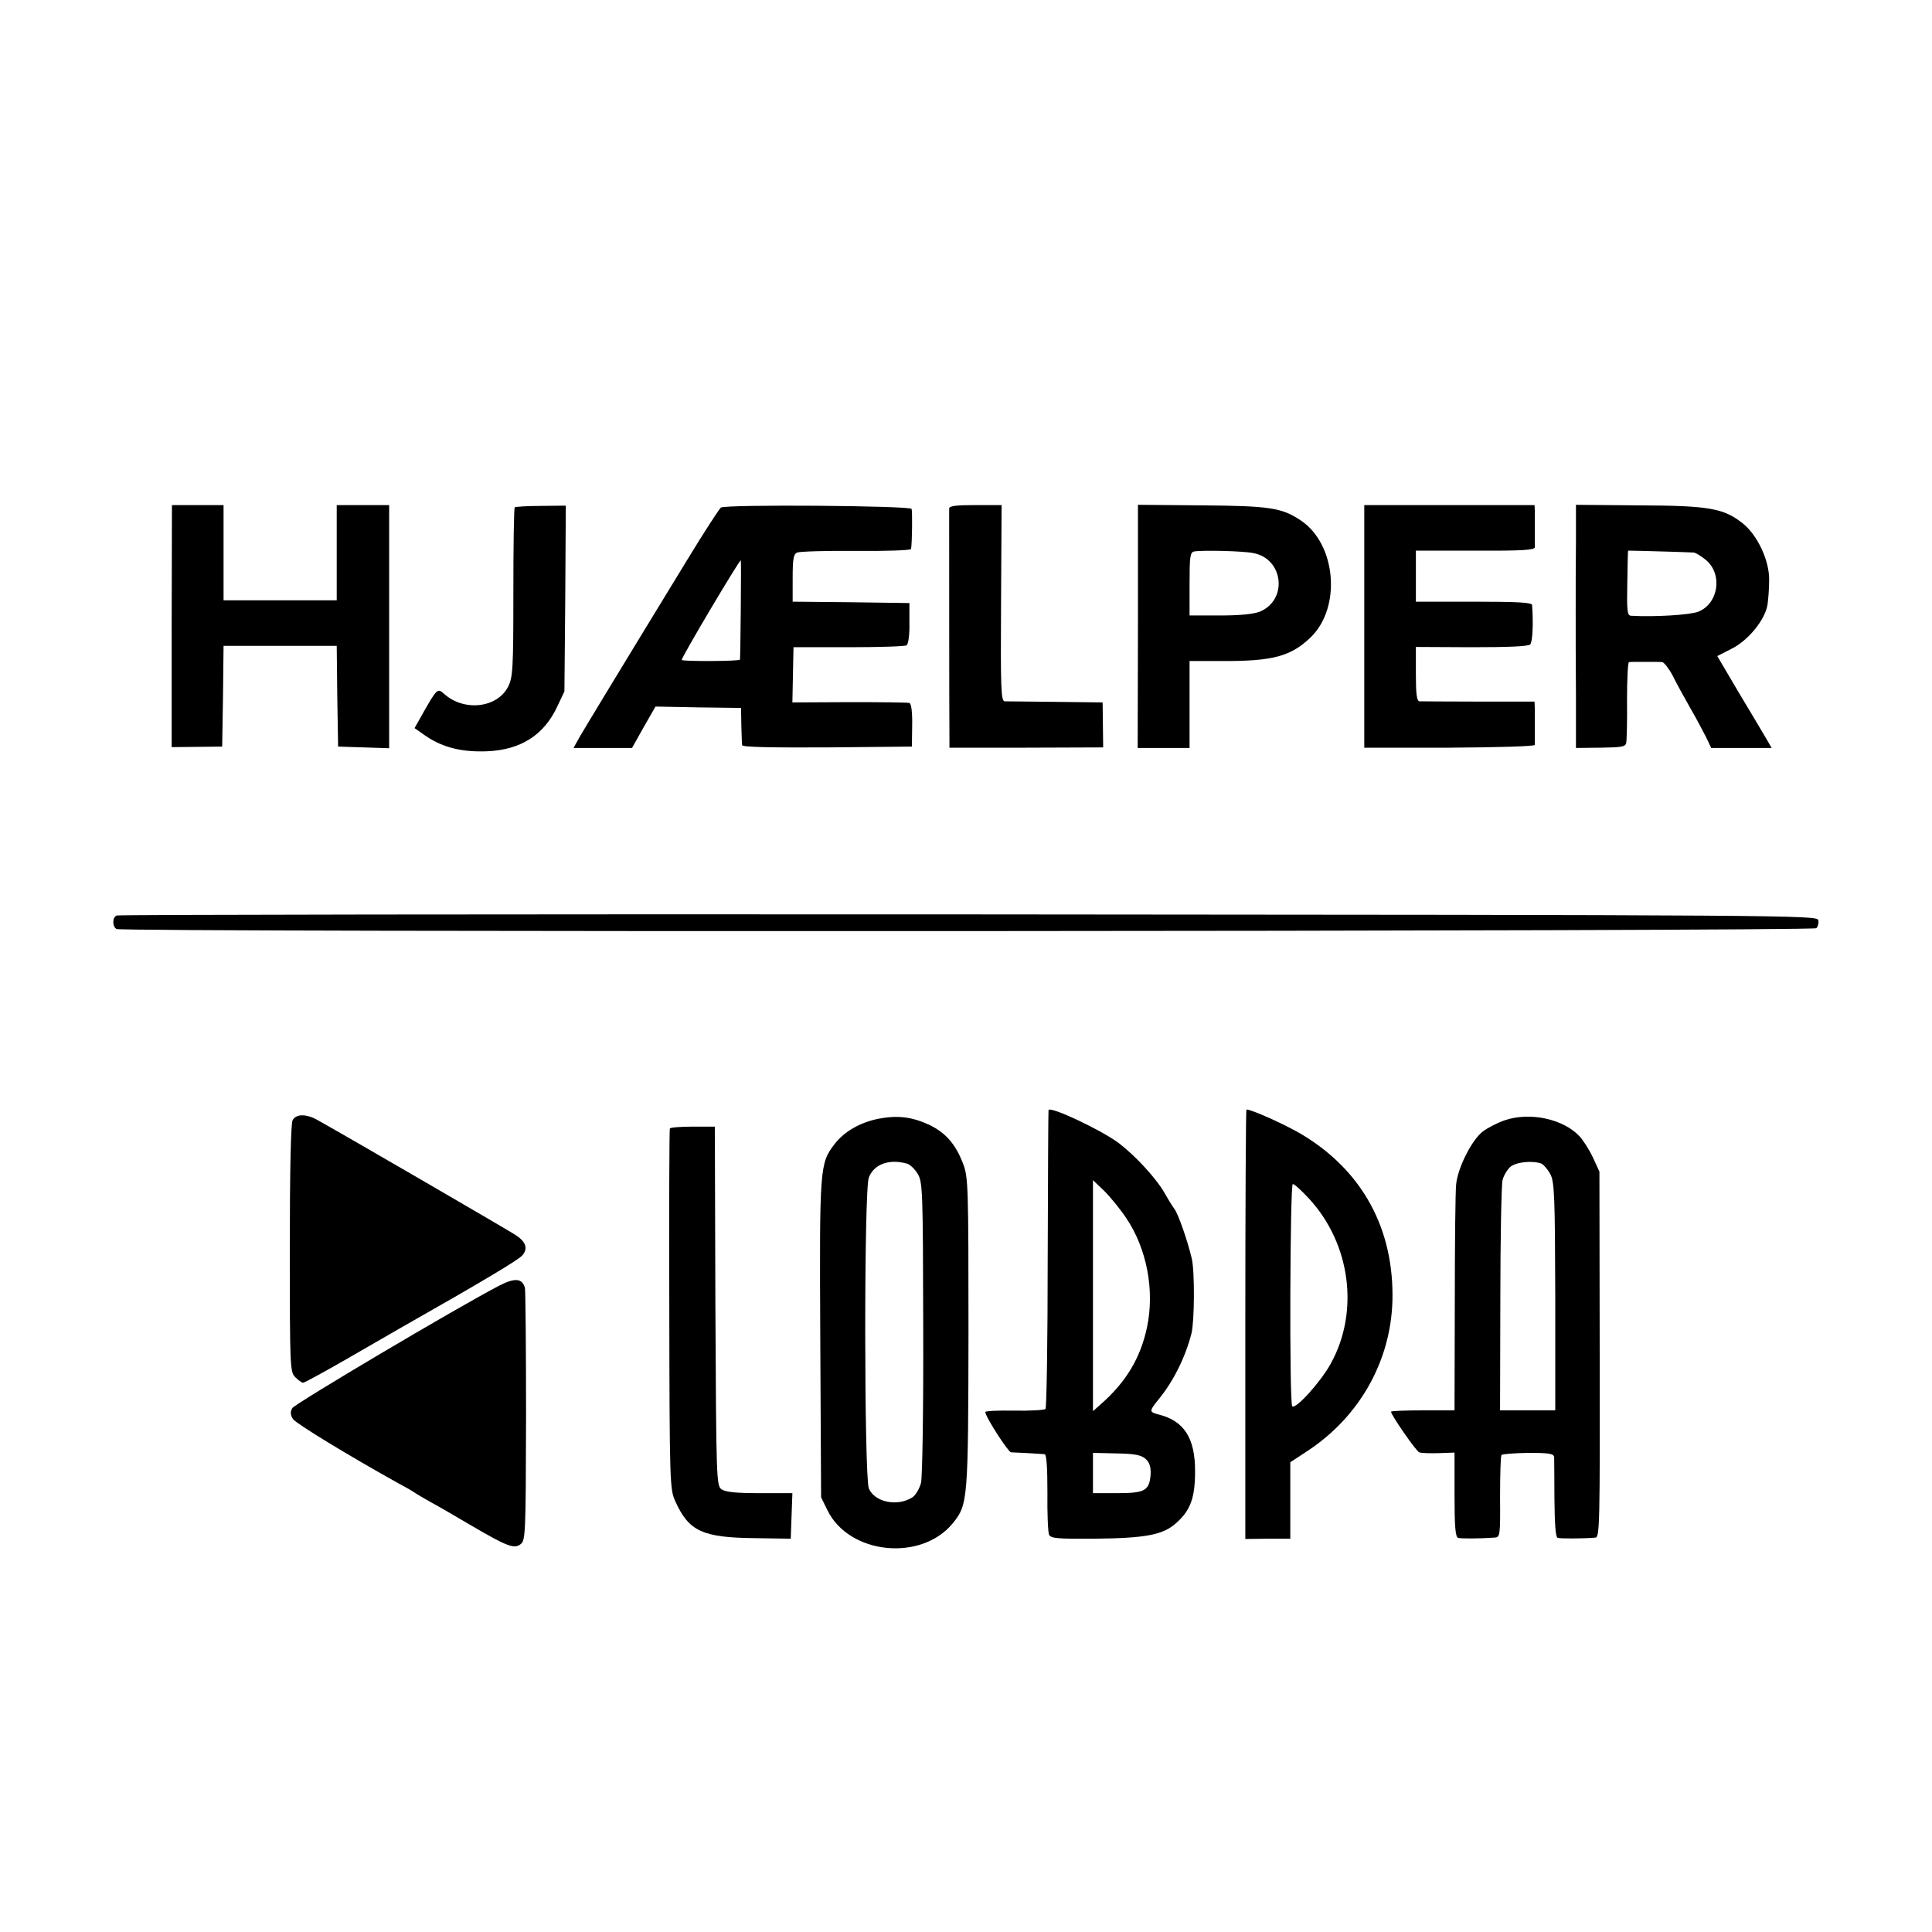
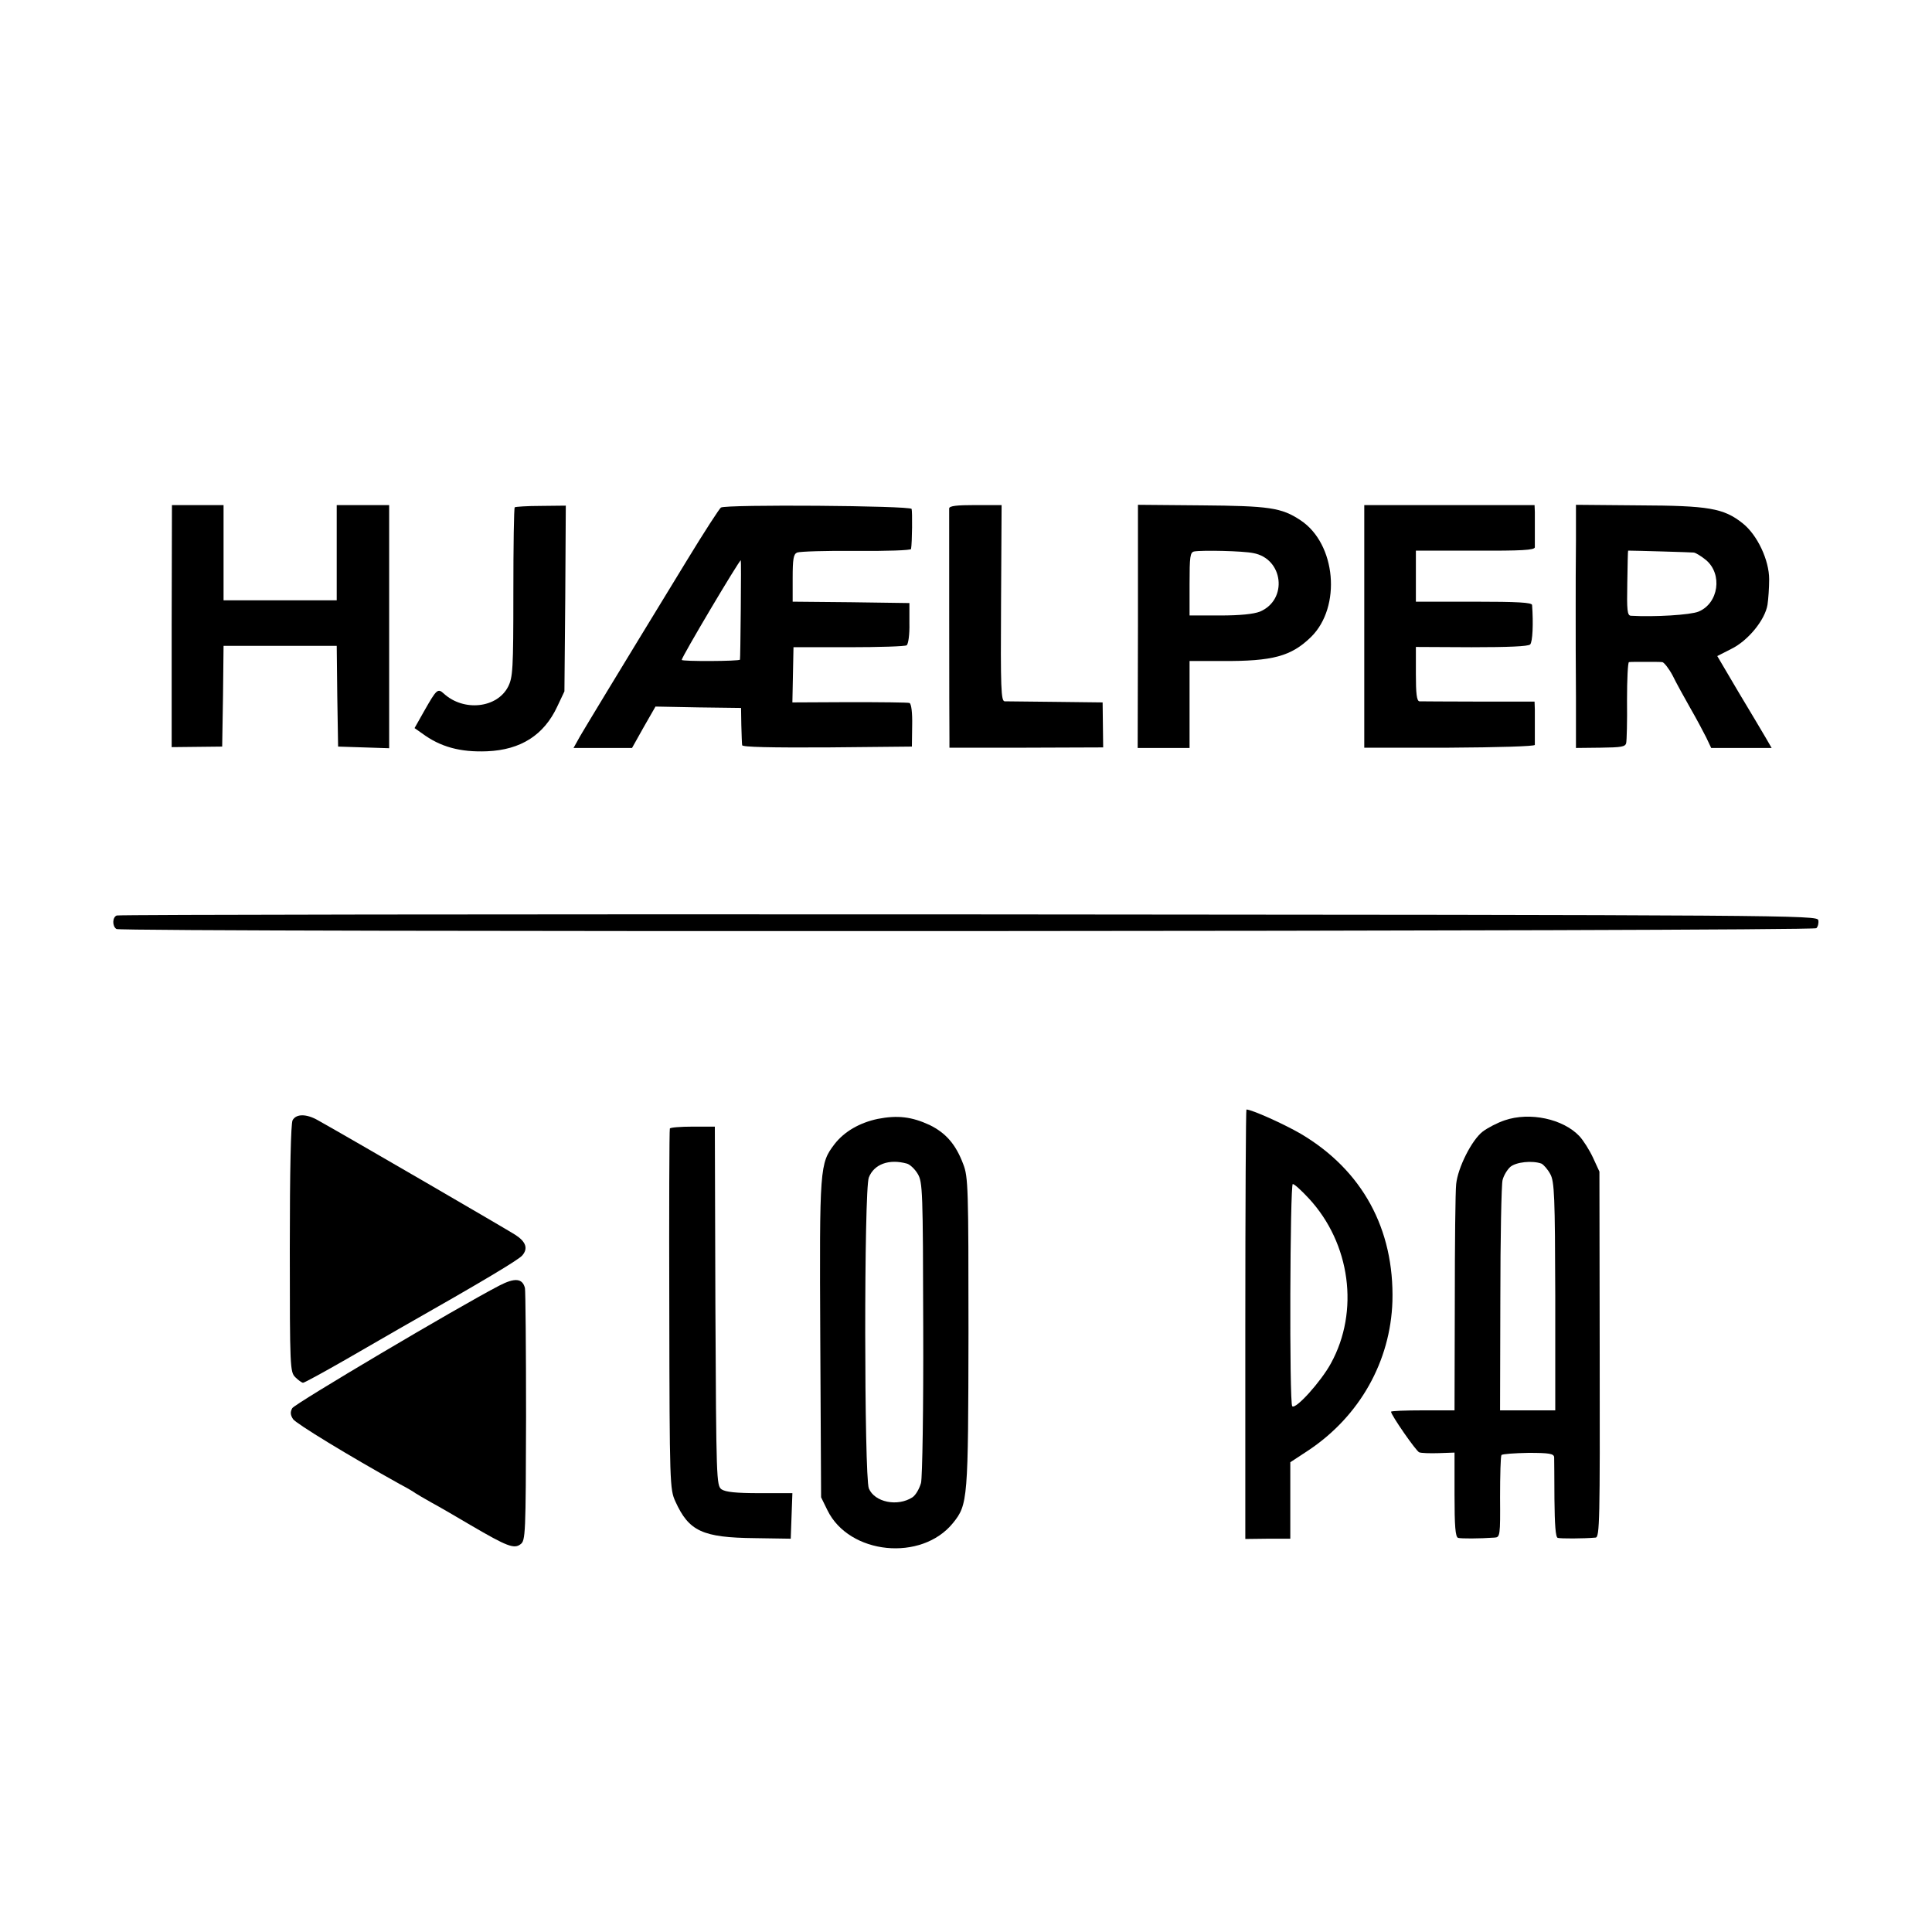
<svg xmlns="http://www.w3.org/2000/svg" version="1.0" width="700pt" height="700pt" viewBox="0 0 700 700" preserveAspectRatio="xMidYMid meet">
  <g transform="translate(0,700) scale(0.1,-0.1)" fill="#000000" stroke="none">
    <path d="M622 4731 l0 -438 92 1 91 1 3 183 2 182 205 0 205 0 2 -182 3 -183 93 -3 92 -3 0 440 0 441 -95 0 -95 0 0 -173 0 -172 -205 0 -205 0 0 172 0 173 -94 0 -93 0 -1 -439z" />
    <path d="M1865 5162 c-3 -3 -5 -142 -5 -309 0 -280 -2 -307 -19 -341 -40 -78 -161 -91 -233 -25 -22 20 -26 16 -71 -63 l-35 -62 27 -19 c66 -49 138 -69 236 -65 122 5 206 59 254 162 l26 55 3 336 2 337 -90 -1 c-50 0 -92 -3 -95 -5z" />
    <path d="M2612 5161 c-5 -3 -61 -89 -123 -191 -281 -460 -364 -598 -387 -637 l-24 -43 106 0 106 0 42 75 43 75 155 -3 155 -2 1 -62 c1 -35 2 -68 3 -73 1 -7 106 -9 308 -8 l307 3 1 77 c1 46 -3 79 -10 81 -5 2 -103 3 -217 3 l-207 -1 2 100 2 100 200 0 c110 0 205 3 210 7 6 4 11 39 10 80 l0 73 -212 3 -211 2 0 85 c0 70 3 87 16 93 10 4 106 7 215 6 108 -1 198 2 198 7 4 24 5 135 2 145 -4 12 -673 17 -691 5z m72 -368 c-1 -98 -2 -180 -3 -183 -1 -6 -211 -7 -211 -1 0 11 208 361 214 361 1 0 1 -80 0 -177z" />
    <path d="M3439 5158 c0 -16 0 -792 1 -835 l0 -32 279 0 278 1 -1 81 -1 82 -170 2 c-93 1 -177 2 -185 2 -13 1 -15 47 -13 356 l2 355 -95 0 c-68 0 -94 -3 -95 -12z" />
    <path d="M4123 4731 l-1 -441 94 0 94 0 0 158 0 157 118 0 c184 -1 250 17 322 87 111 109 91 338 -38 423 -69 46 -114 52 -360 54 l-229 2 0 -440z m418 265 c109 -20 126 -169 24 -212 -23 -9 -72 -14 -145 -14 l-110 0 0 114 c0 100 2 115 17 118 29 5 176 2 214 -6z" />
    <path d="M4943 4730 l0 -439 308 0 c176 1 309 5 310 10 0 5 0 29 0 54 0 25 0 58 0 74 l-1 29 -202 0 c-112 0 -209 1 -215 1 -10 1 -13 28 -13 99 l0 98 202 -1 c133 0 205 3 212 10 9 9 12 76 7 143 -1 9 -50 12 -211 12 l-210 0 0 93 0 92 215 0 c169 -1 215 2 216 12 0 7 0 33 0 58 0 25 0 56 0 70 l-1 25 -309 0 -308 0 0 -440z" />
    <path d="M5710 5040 c-1 -71 -1 -186 -1 -255 0 -69 0 -208 1 -310 l0 -185 89 1 c75 1 90 3 93 17 2 9 4 79 3 155 0 75 3 137 7 138 4 1 31 1 58 1 28 0 56 0 63 -1 6 -1 23 -22 37 -48 13 -27 42 -79 64 -118 22 -38 48 -87 58 -107 l18 -38 110 0 109 0 -22 38 c-12 20 -56 95 -99 166 l-76 129 51 26 c61 30 122 105 131 160 3 20 6 61 6 92 0 70 -43 161 -96 203 -69 55 -124 64 -376 65 l-228 2 0 -131z m427 -42 c7 -1 27 -13 44 -27 61 -51 46 -157 -27 -187 -29 -12 -159 -20 -245 -15 -13 1 -15 19 -13 119 1 64 2 117 3 117 28 0 230 -6 238 -7z" />
    <path d="M423 3683 c-16 -6 -17 -39 -1 -49 19 -12 6147 -9 6159 3 6 6 9 19 7 29 -3 18 -91 19 -3078 21 -1691 1 -3081 -1 -3087 -4z" />
-     <path d="M3799 2978 c-1 -2 -2 -245 -3 -540 0 -295 -4 -540 -8 -543 -4 -4 -55 -7 -113 -6 -58 1 -105 -1 -105 -5 0 -17 82 -144 93 -146 7 0 35 -2 62 -3 28 -2 55 -3 60 -4 7 -1 10 -51 10 -138 -1 -76 2 -145 6 -154 7 -13 32 -15 166 -14 186 2 249 14 297 59 50 45 66 91 66 186 0 120 -40 182 -132 205 -35 9 -35 12 0 55 54 66 97 153 119 239 11 46 12 224 1 271 -15 64 -49 162 -63 180 -6 8 -23 35 -37 60 -30 52 -105 133 -164 178 -64 48 -249 135 -255 120z m282 -392 c74 -110 103 -261 75 -394 -23 -111 -76 -200 -169 -281 l-27 -24 0 418 0 419 41 -39 c22 -22 58 -66 80 -99z m70 -872 c14 -13 19 -29 18 -54 -4 -61 -20 -70 -121 -70 l-88 0 0 73 0 73 85 -2 c67 -1 90 -6 106 -20z" />
    <path d="M4512 2202 l0 -778 82 1 81 0 0 138 0 139 67 44 c185 124 296 322 303 539 7 262 -109 475 -332 607 -62 36 -178 88 -197 88 -2 0 -4 -350 -4 -778z m230 456 c151 -163 184 -409 80 -598 -36 -66 -128 -168 -140 -155 -11 10 -8 805 2 805 6 0 32 -24 58 -52z" />
    <path d="M1060 2941 c-6 -13 -10 -177 -10 -465 0 -433 1 -447 20 -466 11 -11 24 -20 28 -20 5 0 76 39 158 86 82 47 167 96 189 109 310 176 433 250 447 266 22 25 14 50 -25 75 -26 17 -590 345 -715 415 -42 24 -79 24 -92 0z" />
    <path d="M3180 2946 c-66 -14 -121 -46 -156 -91 -54 -71 -55 -81 -52 -705 l3 -575 23 -47 c79 -161 341 -187 455 -46 54 67 55 84 56 692 0 522 -1 562 -19 608 -27 72 -63 113 -122 142 -65 30 -116 36 -188 22z m106 -162 c11 -3 29 -20 39 -37 18 -30 19 -61 20 -557 1 -294 -3 -542 -8 -563 -6 -21 -19 -44 -31 -52 -54 -35 -137 -18 -158 32 -17 43 -18 1083 0 1127 19 48 73 68 138 50z" />
    <path d="M5452 2941 c-27 -9 -63 -28 -80 -41 -40 -31 -90 -131 -96 -190 -3 -25 -5 -219 -5 -432 l-1 -388 -115 0 c-63 0 -115 -2 -115 -5 0 -12 91 -143 102 -147 7 -3 39 -4 71 -3 l57 2 0 -153 c0 -113 3 -153 13 -156 11 -3 76 -3 132 1 20 1 21 7 20 146 0 80 2 149 5 153 3 4 47 7 98 8 76 0 92 -3 93 -16 0 -8 1 -77 1 -152 1 -92 4 -138 12 -140 10 -3 92 -3 137 1 15 1 16 61 15 664 l-1 662 -23 50 c-13 28 -35 63 -50 79 -59 62 -179 88 -270 57z m133 -157 c8 -4 23 -21 32 -38 15 -27 17 -80 18 -443 l0 -413 -100 0 -100 0 1 402 c0 222 4 416 8 432 4 17 17 38 28 48 21 18 80 24 113 12z" />
    <path d="M2427 2911 c-2 -3 -3 -298 -2 -656 1 -634 2 -651 22 -695 49 -108 98 -131 288 -133 l130 -2 3 83 3 82 -119 0 c-86 0 -123 4 -138 14 -18 14 -19 34 -22 664 l-2 650 -80 0 c-44 0 -82 -3 -83 -7z" />
    <path d="M1809 2342 c-152 -79 -741 -428 -750 -444 -8 -14 -7 -25 3 -40 11 -16 199 -131 388 -236 25 -13 50 -28 55 -32 6 -4 33 -20 60 -35 28 -15 91 -52 142 -82 130 -76 156 -86 179 -68 18 13 19 35 20 462 0 246 -2 456 -4 466 -9 36 -37 38 -93 9z" />
  </g>
</svg>